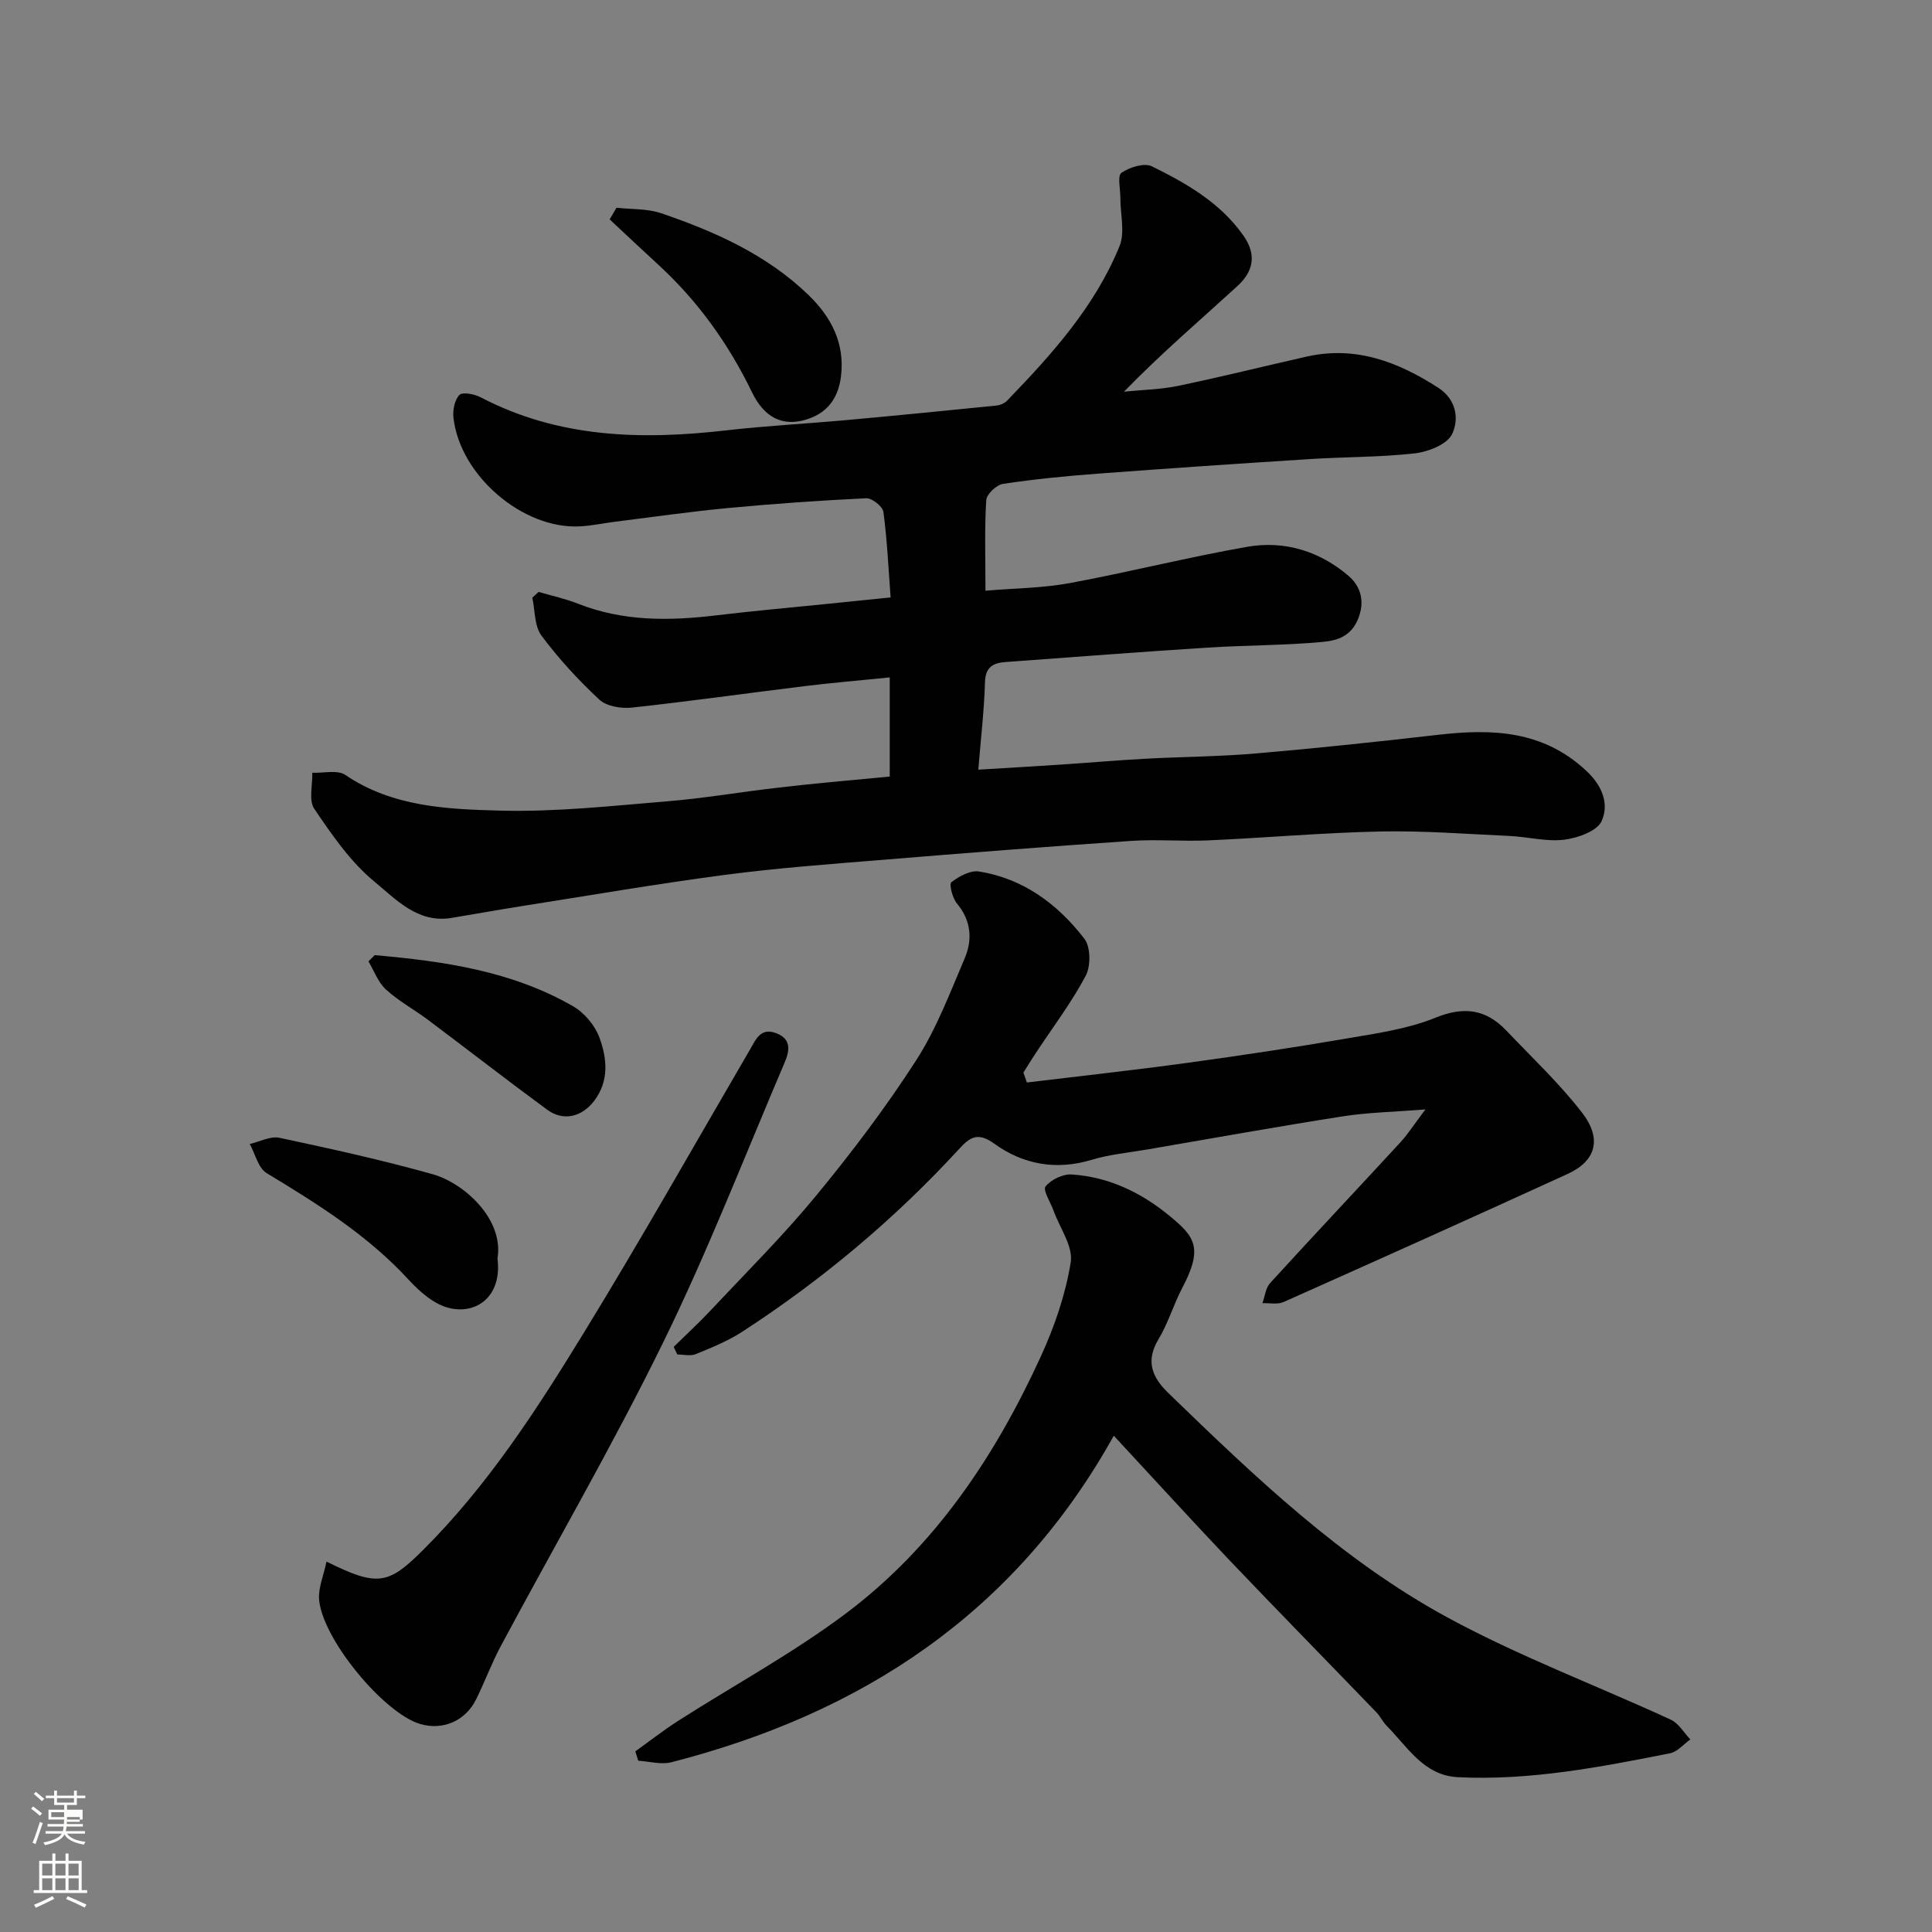
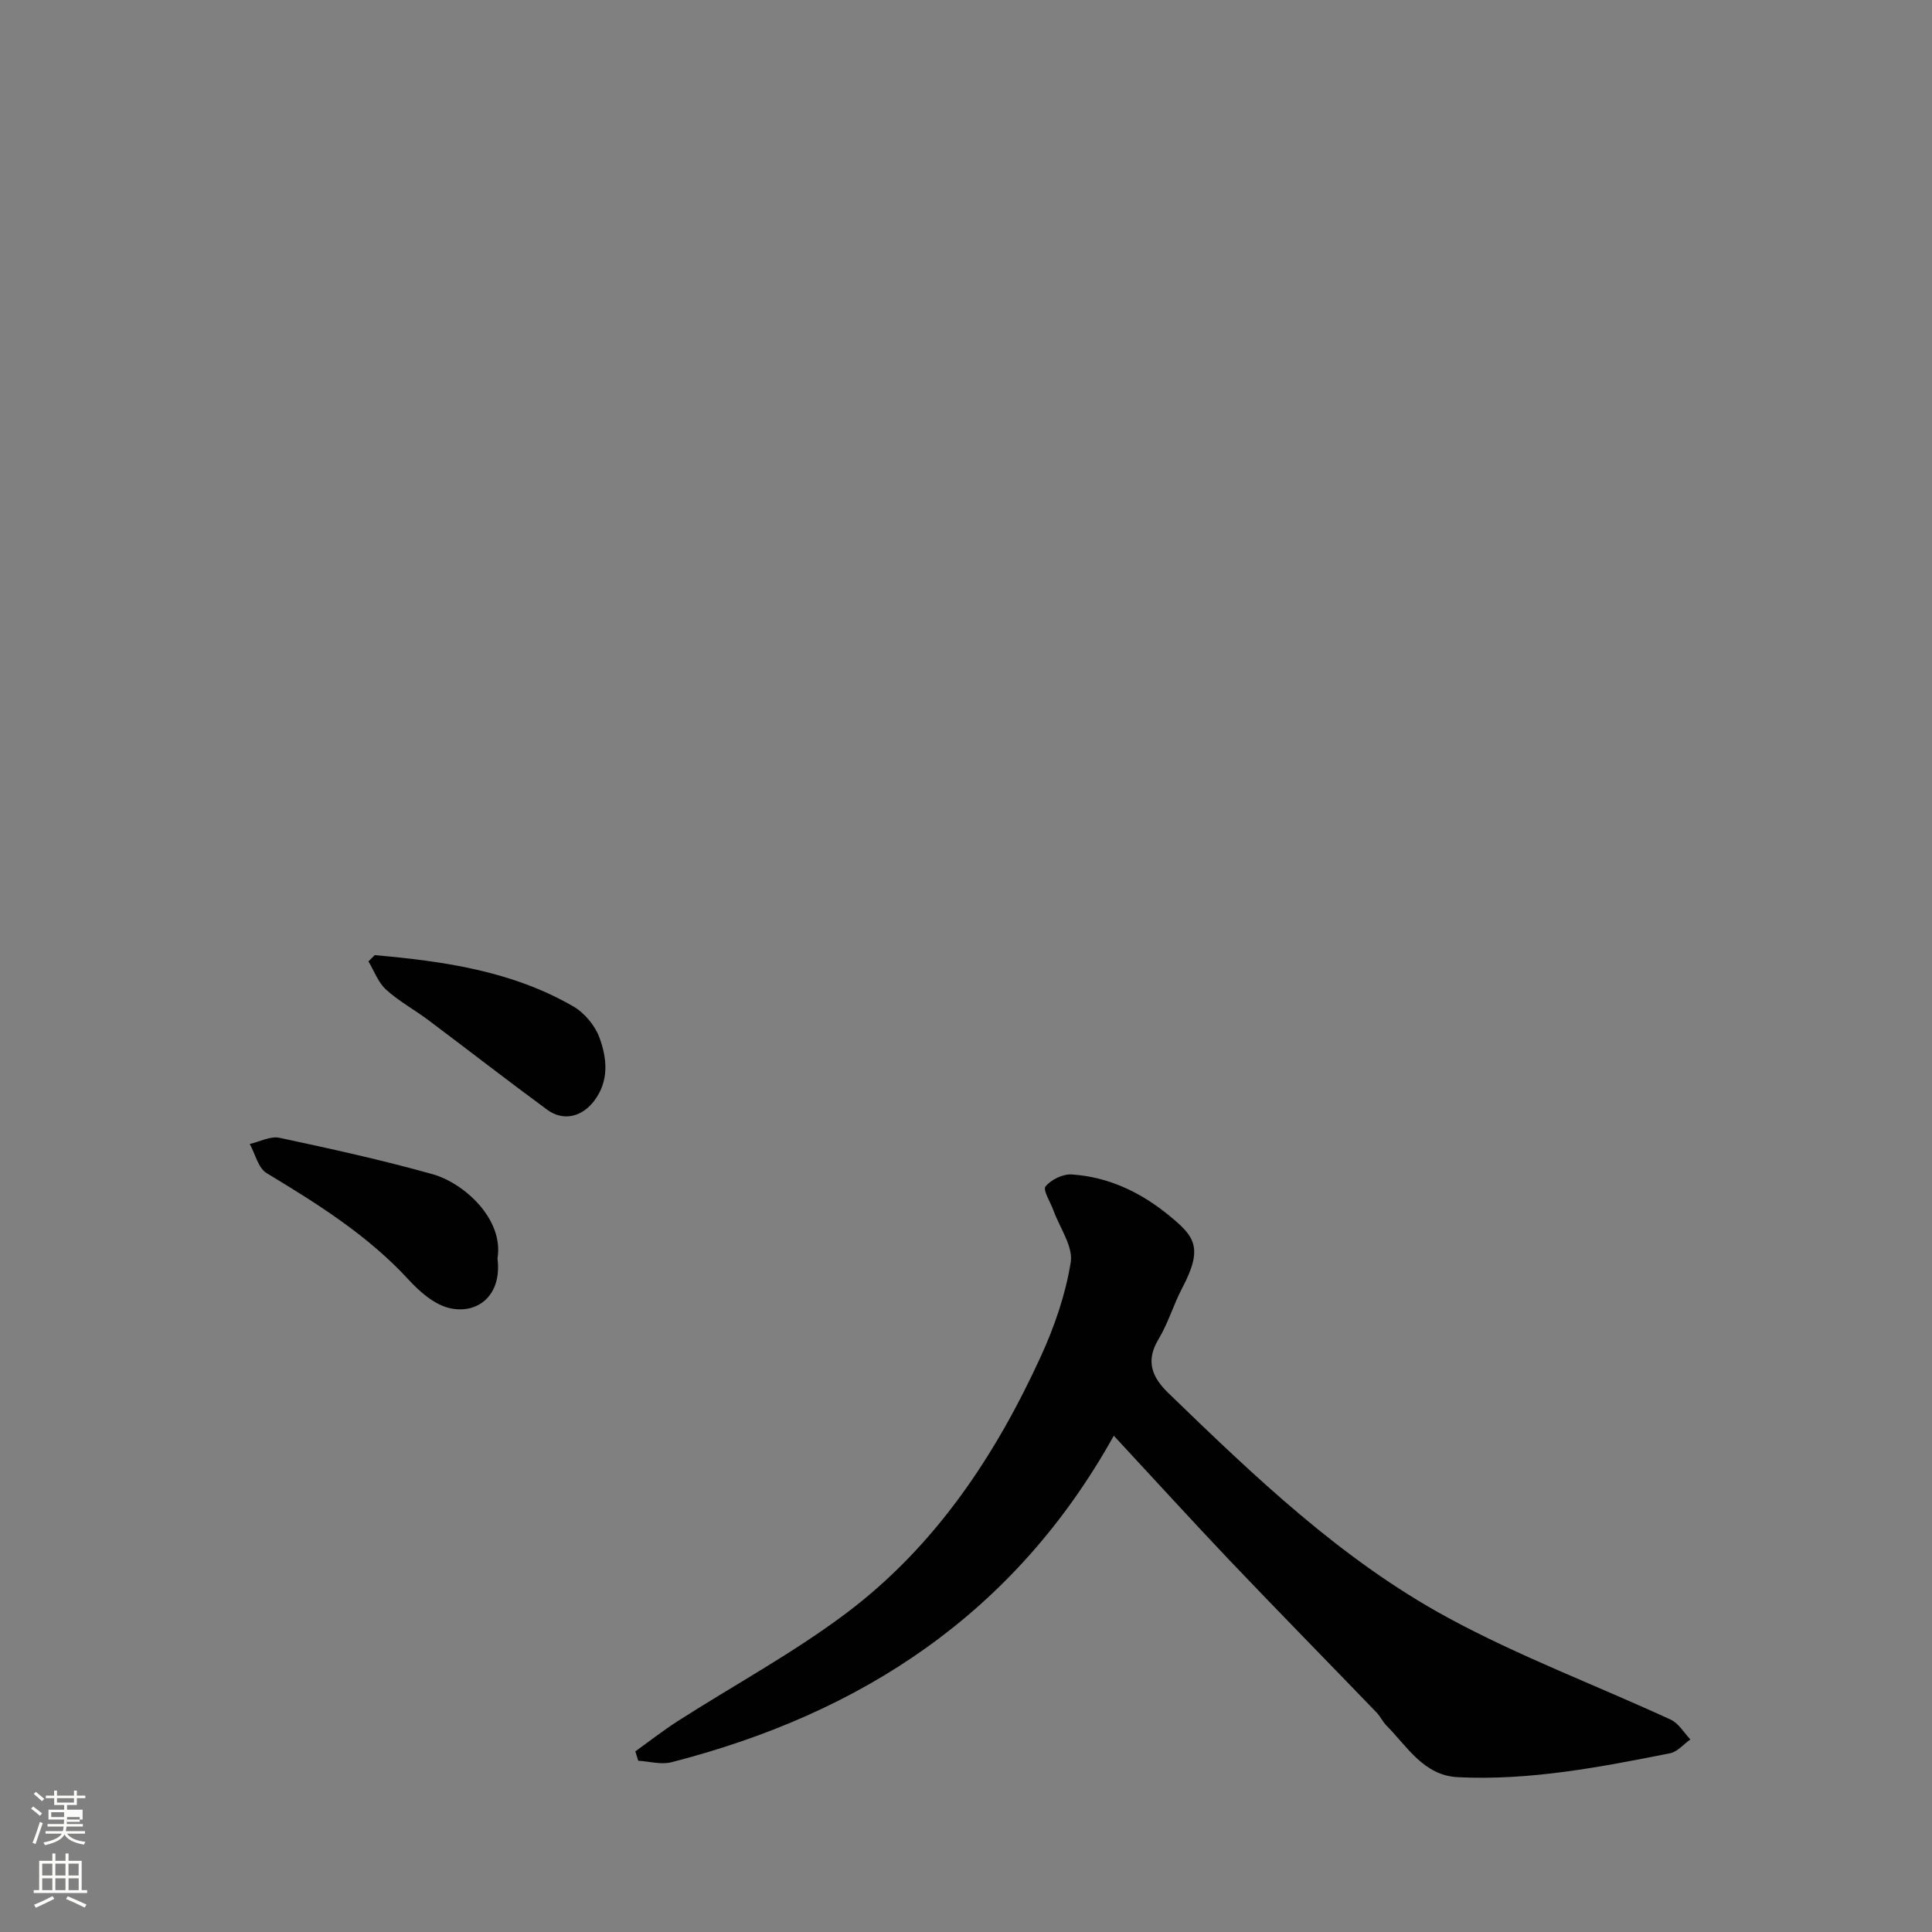
<svg xmlns="http://www.w3.org/2000/svg" enable-background="new 0 0 400 400" viewBox="0 0 400 400">
  <rect x="0" y="0" width="400" height="400" fill="#808080" stroke="none" />
  <path d="m6.44 374.46.42-.45c.65.47 1.27.95 1.85 1.44l-.45.49c-.65-.56-1.25-1.06-1.82-1.48m.93 7.33-.63-.26c.55-1.36 1.05-2.8 1.52-4.33.19.1.38.19.59.27-.46 1.29-.95 2.73-1.48 4.32m-.38-10.38.44-.42c.43.34 1.01.82 1.74 1.44l-.49.49c-.53-.51-1.09-1.01-1.69-1.51m2.5.35h1.72v-1.04h.59v1.04h3.52v-1.04h.59v1.04h1.75v.53h-1.75v1.42h-2.03v.97h3.22v2.03h-3.24c0 .35-.01.66-.03.93h3.32v.53h-3.37c-.03.27-.08.58-.15.94h3.96v.53h-3.71c.67.92 1.93 1.48 3.79 1.68-.13.24-.23.44-.29.59-2.13-.38-3.48-1.08-4.04-2.12-.43.97-1.77 1.72-4.03 2.23-.09-.19-.2-.37-.33-.55 2.1-.42 3.37-1.03 3.81-1.83h-3.36v-.53h3.58c.08-.29.13-.61.16-.94h-3.33v-.53h3.39c.02-.27.04-.58.04-.93h-3.23v-2.03h3.25v-.97h-2.07v-1.42h-1.73zm1.12 3.44v1h2.65c.01-.3.02-.44.01-.4v-.25-.35zm1.19-2h3.52v-.91h-3.52zm4.71 3h-2.63v.59c0 .15-.01.28-.01.4h2.64v-1.99z" fill="#fbfcfa" />
  <path d="m13.56 383.74h.63v1.52h2.72v6.07h1.13v.6h-11.06v-.6h1.13v-6.07h2.73v-1.52h.63v1.52h2.1v-1.52zm-2.69 8.83.38.56c-1.24.63-2.53 1.25-3.85 1.85-.1-.21-.21-.42-.34-.63 1.36-.55 2.63-1.15 3.81-1.78m-2.13-4.27h2.1v-2.45h-2.1zm0 3.04h2.1v-2.46h-2.1zm2.72-3.04h2.1v-2.45h-2.1zm0 3.04h2.1v-2.46h-2.1zm6.07 3.6c-1.41-.71-2.7-1.3-3.86-1.78l.35-.56c1.45.62 2.75 1.19 3.88 1.72zm-1.25-9.09h-2.1v2.45h2.1zm-2.09 5.49h2.1v-2.46h-2.1z" fill="#fbfcfa" />
  <g fill="#010101">
-     <path d="m184.21 160.78c0-6.98 0-13.72 0-20.53-6.3.64-11.82 1.1-17.31 1.77-12.02 1.47-24.02 3.17-36.05 4.48-2.21.24-5.25-.25-6.75-1.64-4.36-4.05-8.45-8.5-12-13.27-1.48-1.99-1.31-5.19-1.89-7.84.44-.4.87-.8 1.31-1.2 2.72.8 5.51 1.39 8.13 2.43 9.33 3.7 18.92 3.59 28.67 2.42 7.66-.92 15.35-1.6 23.03-2.38 4.06-.41 8.13-.83 13.04-1.33-.45-6.01-.71-11.89-1.49-17.71-.15-1.12-2.36-2.87-3.55-2.82-9.54.45-19.08 1.13-28.59 2.02-7.82.74-15.61 1.86-23.41 2.84-2.44.3-4.86.84-7.3.96-11.8.62-24.83-10.53-26.17-22.51-.17-1.56.24-3.69 1.24-4.7.66-.66 3.09-.19 4.36.47 16.16 8.46 33.32 8.88 50.89 6.86 8.17-.94 16.4-1.36 24.6-2.1 10.47-.95 20.92-1.98 31.38-3.04.75-.08 1.63-.46 2.14-.99 9.27-9.59 18.21-19.5 23.3-32.02 1.16-2.86.16-6.6.17-9.94.01-1.82-.65-4.63.22-5.23 1.68-1.16 4.73-2.12 6.31-1.34 7.16 3.53 14.11 7.48 18.93 14.31 2.92 4.14 1.94 7.58-1.24 10.49-7.76 7.1-15.76 13.92-23.47 21.85 3.74-.38 7.55-.44 11.21-1.2 8.92-1.85 17.76-4.07 26.65-6.07 10.11-2.27 18.9 1.1 27.22 6.47 3.75 2.42 4.34 6.51 2.84 9.6-1.03 2.12-4.92 3.65-7.69 3.97-7.21.82-14.52.72-21.78 1.19-14.64.93-29.28 1.92-43.91 3.02-6.55.49-13.1 1.13-19.58 2.11-1.35.2-3.4 2.13-3.48 3.37-.37 5.95-.16 11.93-.16 18.75 6.1-.52 11.85-.54 17.42-1.57 12.32-2.28 24.49-5.37 36.83-7.53 7.74-1.35 15.09.98 21.01 6.11 2.03 1.76 3.41 4.64 2.04 8.44-1.46 4.04-4.5 4.87-7.48 5.15-7.9.74-15.87.67-23.79 1.18-13.97.89-27.93 1.96-41.9 2.99-2.53.19-4.14 1.01-4.23 4.15-.16 5.73-.84 11.44-1.38 18.13 6.21-.38 11.58-.68 16.96-1.04 5.92-.39 11.84-.91 17.76-1.23 7.6-.41 15.22-.43 22.8-1.09 12.59-1.08 25.16-2.42 37.71-3.86 11.19-1.28 21.71-.93 30.69 7.5 3.41 3.2 4.65 6.89 3.15 10.33-.91 2.09-4.94 3.54-7.75 3.89-3.67.45-7.51-.59-11.28-.77-8.93-.41-17.87-1.11-26.79-.93-11.88.25-23.73 1.31-35.61 1.84-5.32.24-10.69-.25-15.99.11-17.25 1.17-34.49 2.52-51.72 3.94-10.81.88-21.64 1.68-32.38 3.09-14.09 1.86-28.1 4.27-42.14 6.48-4.84.76-9.66 1.64-14.5 2.44-6.99 1.15-11.5-3.87-15.93-7.51-4.96-4.08-8.8-9.68-12.46-15.08-1.2-1.77-.33-4.94-.41-7.47 2.31.1 5.2-.65 6.83.45 9.81 6.65 21.11 7.1 32.12 7.39 11.51.3 23.08-.99 34.59-1.93 7.66-.63 15.27-1.96 22.91-2.82 7.45-.89 14.96-1.52 23.1-2.3z" />
    <path d="m230.6 297.25c-20.49 36.81-52.21 57.5-91.58 67.6-2.13.55-4.58-.17-6.88-.31-.2-.65-.4-1.3-.6-1.94 2.94-2.11 5.8-4.35 8.84-6.3 11.63-7.44 23.88-14.07 34.87-22.34 18.34-13.8 30.82-32.52 40.28-53.21 2.81-6.15 5.09-12.77 6.15-19.4.53-3.3-2.27-7.13-3.56-10.71-.62-1.72-2.25-4.25-1.66-4.99 1.14-1.42 3.6-2.61 5.42-2.49 7.7.5 14.44 3.76 20.33 8.63 5.1 4.21 6.97 6.5 2.57 14.85-1.82 3.46-2.92 7.31-4.93 10.64-2.74 4.55-1.3 7.9 2.06 11.15 17.85 17.28 35.86 34.55 57.82 46.47 14.84 8.06 30.81 14.05 46.19 21.14 1.63.75 2.72 2.7 4.05 4.09-1.4.99-2.68 2.57-4.22 2.87-14.49 2.87-29.02 5.68-43.9 4.95-7.09-.35-10.45-6.31-14.79-10.68-.79-.8-1.27-1.9-2.06-2.72-10.14-10.52-20.37-20.94-30.45-31.52-7.82-8.24-15.48-16.66-23.95-25.78z" />
-     <path d="m212.6 224.12c11.06-1.34 22.14-2.55 33.17-4.06 11.17-1.53 22.33-3.21 33.44-5.12 6.08-1.04 12.35-1.94 18-4.24 5.92-2.4 10.45-1.75 14.66 2.67 5.3 5.57 10.94 10.88 15.63 16.93 4.26 5.49 2.94 10.06-2.94 12.75-19.55 8.95-39.17 17.76-58.81 26.52-1.25.56-2.91.18-4.38.24.51-1.41.66-3.14 1.6-4.17 8.92-9.78 18.01-19.41 26.98-29.15 1.53-1.66 2.75-3.6 5.17-6.8-6.58.53-11.88.62-17.06 1.43-13.54 2.12-27.03 4.55-40.54 6.87-3.86.66-7.82 1.02-11.55 2.15-7.35 2.22-14.18.93-20.11-3.35-3.5-2.53-5.12-1.27-7.33 1.14-13.34 14.5-28.34 27.06-44.85 37.79-2.97 1.93-6.35 3.29-9.64 4.64-1.1.45-2.53.07-3.81.07-.25-.52-.5-1.05-.75-1.57 2.57-2.53 5.23-4.97 7.69-7.6 7.35-7.84 14.99-15.44 21.81-23.72 7.37-8.95 14.41-18.25 20.68-27.98 4.2-6.51 7-13.96 10.07-21.15 1.65-3.88 1.35-7.81-1.61-11.36-.93-1.11-1.65-4.01-1.16-4.39 1.58-1.22 3.92-2.51 5.71-2.23 9.2 1.46 16.32 6.76 21.84 13.93 1.31 1.7 1.35 5.65.27 7.67-2.97 5.59-6.84 10.71-10.35 16.02-.87 1.32-1.7 2.67-2.54 4.01.24.7.48 1.38.71 2.06z" />
-     <path d="m67.6 323.31c10.47 5.2 12.74 4.8 19.77-2.18 13.49-13.37 23.72-29.21 33.54-45.25 11.84-19.31 22.97-39.05 34.39-58.62 1.22-2.09 2.16-4.56 5.38-3.36 3.33 1.24 2.74 3.83 1.74 6.16-8.24 19.31-15.84 38.93-25.06 57.76-10.46 21.35-22.43 41.97-33.66 62.95-1.92 3.58-3.33 7.44-5.14 11.09-2.23 4.49-6.94 6.46-11.61 5.06-7.56-2.27-20.27-17.67-20.89-25.8-.17-2.37.92-4.85 1.54-7.81z" />
-     <path d="m127.64 43.01c3.09.35 6.37.16 9.25 1.14 11.17 3.8 21.94 8.63 30.52 16.95 4.55 4.41 7.58 9.84 6.7 16.87-.6 4.77-3.07 7.65-7.25 8.91-4.91 1.48-8.65-.48-11.17-5.67-4.85-10.01-11.19-18.86-19.38-26.39-3.38-3.11-6.73-6.26-10.09-9.4.48-.81.95-1.61 1.42-2.41z" />
    <path d="m103 260.57c.98 7.85-4.37 11.68-10.13 10.21-3.06-.79-5.99-3.35-8.24-5.8-8.47-9.22-18.86-15.71-29.43-22.1-1.74-1.05-2.35-3.97-3.49-6.03 2.06-.47 4.28-1.68 6.15-1.28 10.65 2.27 21.3 4.61 31.78 7.56 6.32 1.79 14.72 9.17 13.36 17.44z" />
    <path d="m77.58 197.75c14.25 1.26 28.37 3.26 41.09 10.6 2.33 1.34 4.52 3.96 5.44 6.48 1.56 4.27 2.06 8.9-1.07 13.06-2.51 3.34-6.37 4.35-9.76 1.86-8.29-6.09-16.41-12.41-24.64-18.58-2.87-2.15-6.09-3.89-8.72-6.29-1.63-1.48-2.45-3.85-3.64-5.83.44-.43.87-.87 1.3-1.3z" />
  </g>
</svg>